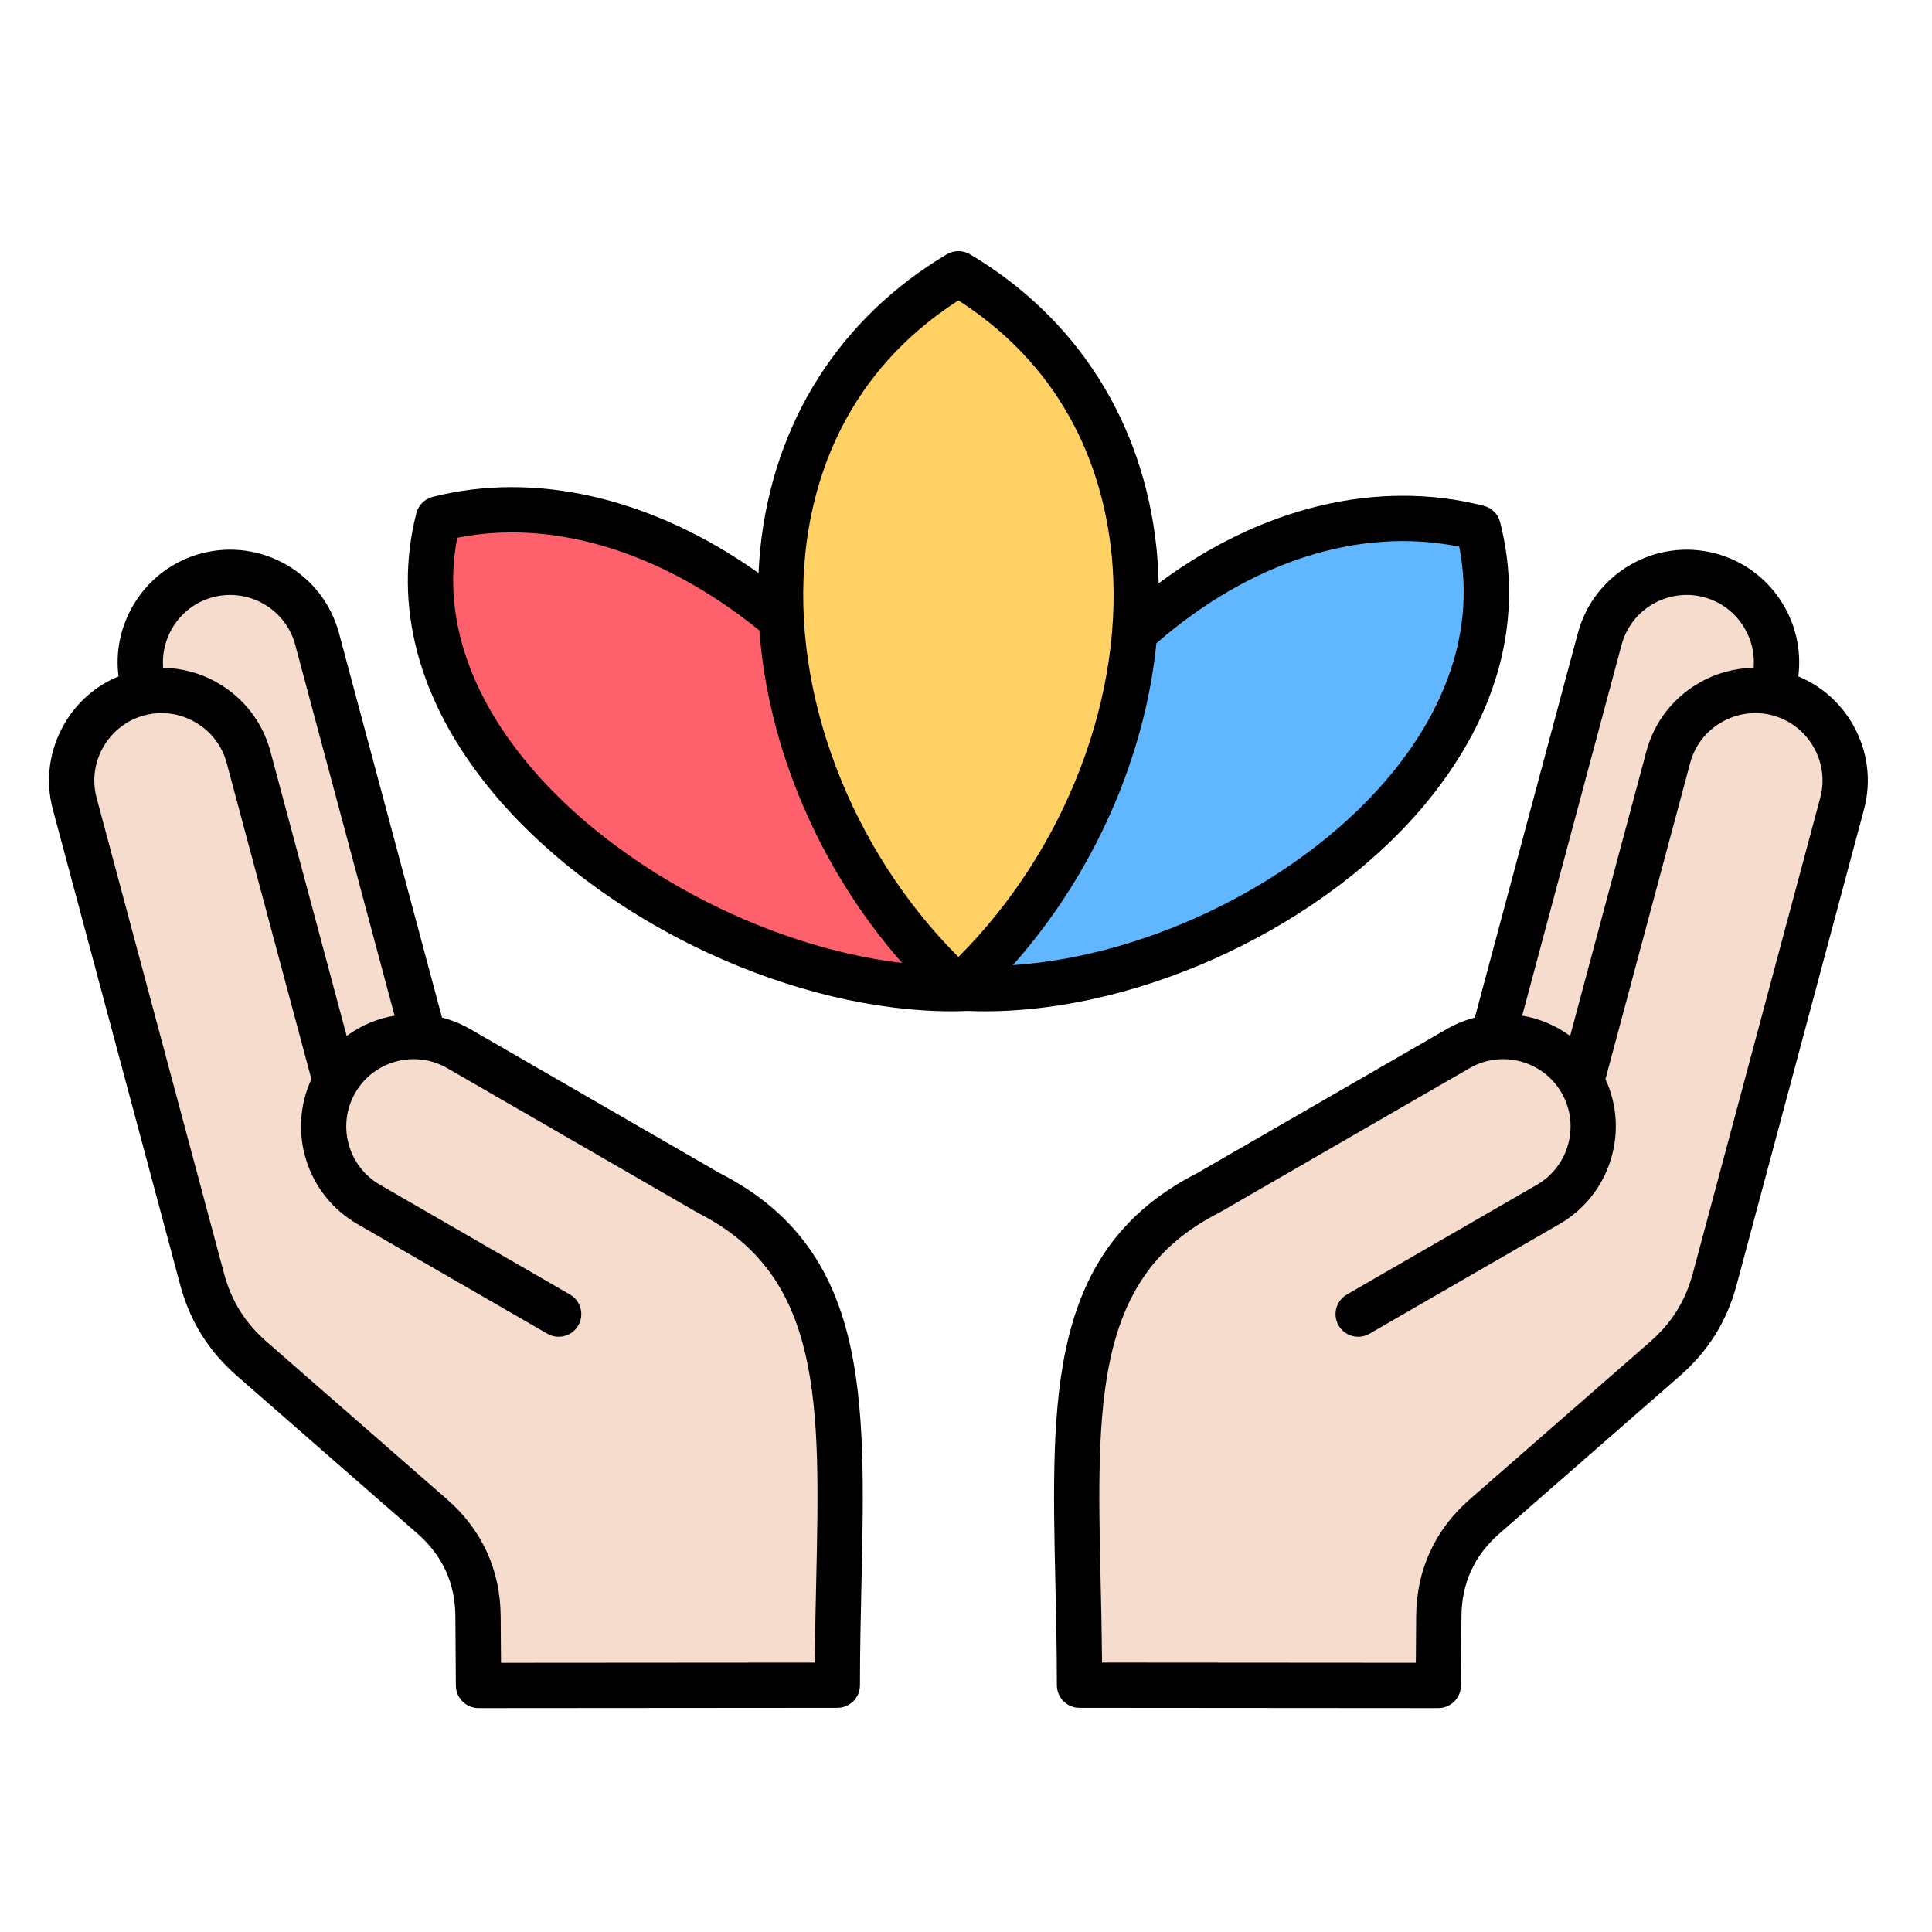
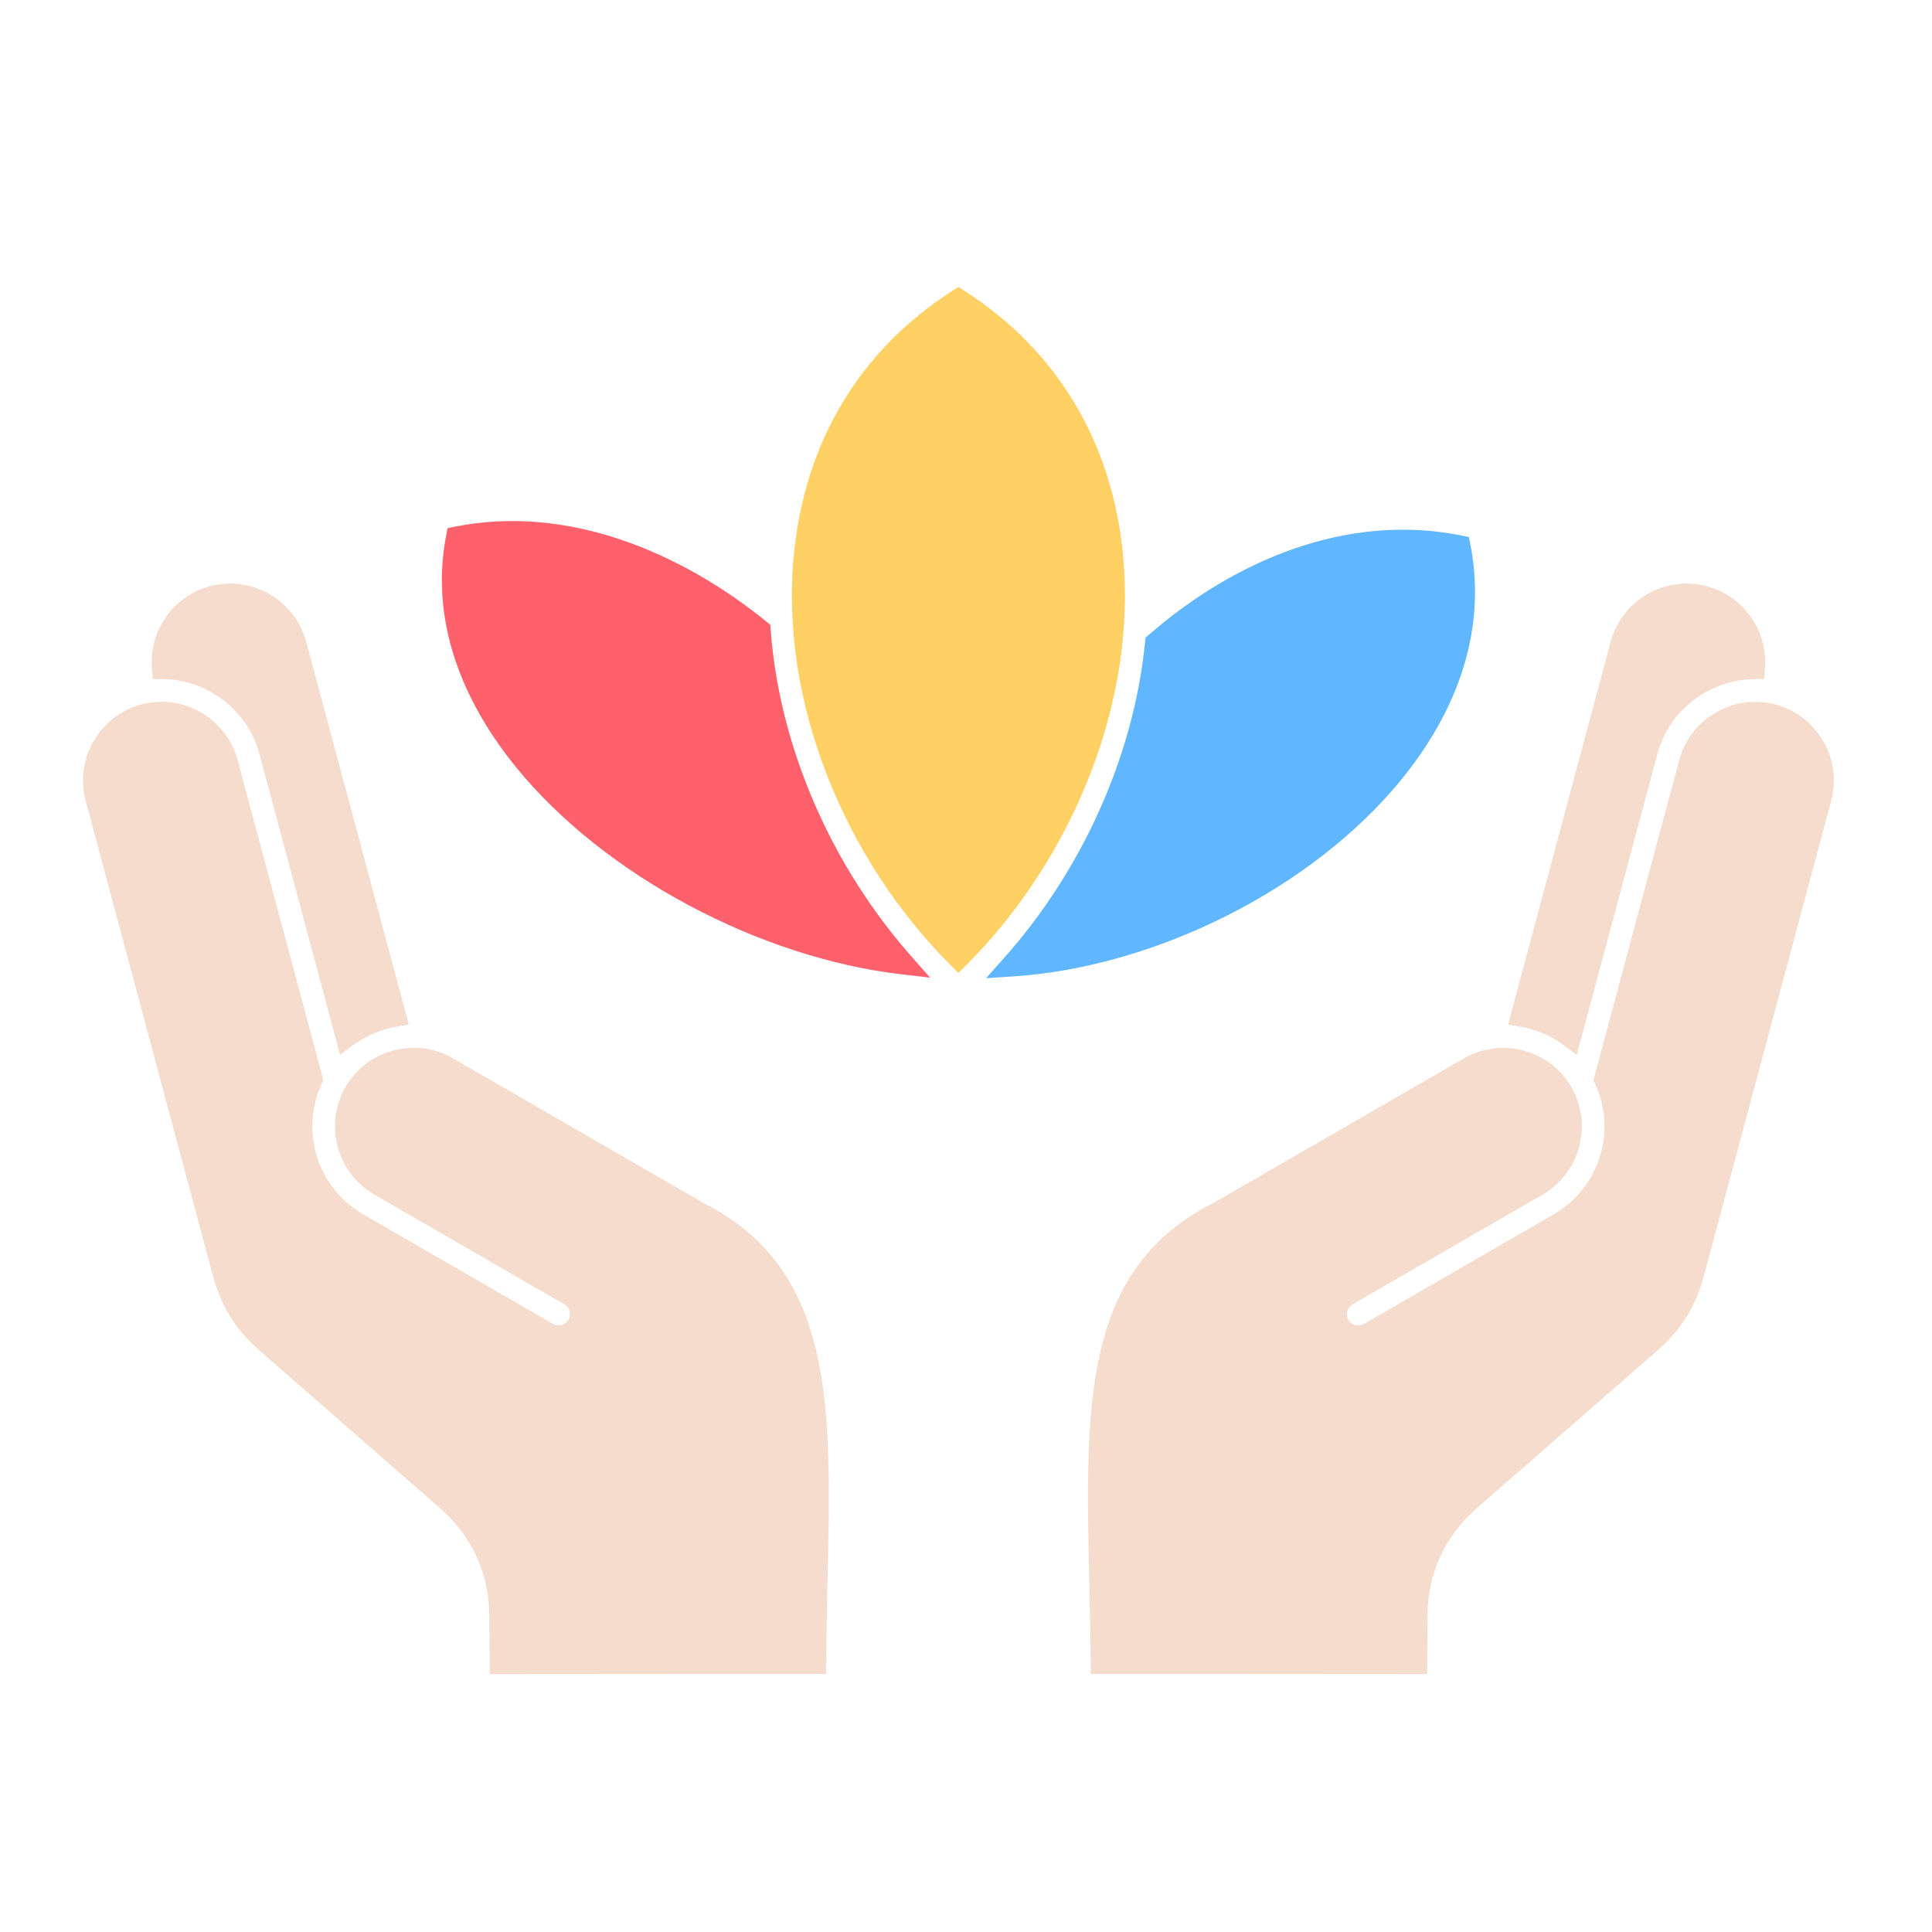
<svg xmlns="http://www.w3.org/2000/svg" id="Layer_1" enable-background="new 0 0 512 512" viewBox="0 0 512 512">
  <g clip-rule="evenodd" fill-rule="evenodd">
    <path d="m391.41 399.64c-8.52 7.44-13.03 17.29-13.11 28.6l-.11 15.41-89.11-.06-.03-2.97c-.06-7.11-.21-14.23-.37-21.34-.25-10.95-.53-21.95-.21-32.9.28-9.34 1-18.92 3.11-28.05 4.16-18 13.17-31 29.9-39.49l.05-.02c.05-.03.11-.06.13-.07l66.29-38.27c9.94-5.74 22.74-2.31 28.48 7.63s2.3 22.74-7.64 28.48l-50.36 29.08c-1.43.83-1.92 2.67-1.1 4.1.83 1.44 2.66 1.93 4.1 1.1l50.36-29.08c12-6.93 16.77-21.97 10.95-34.53l-.46-.99 22.73-84.83c1.44-5.37 4.91-9.85 9.73-12.63 4.79-2.77 10.45-3.54 15.8-2.11 5.37 1.44 9.86 4.91 12.64 9.73 2.78 4.8 3.54 10.45 2.1 15.81l-33.74 125.95c-2.13 7.95-6.07 14.27-12.28 19.69z" fill="#f6dccd" />
    <path d="m414.32 276.93c-3.37-2.49-7.3-4.13-11.43-4.84l-3.24-.56 27.18-101.42c1.43-5.35 4.92-9.88 9.72-12.65s10.47-3.52 15.82-2.09c5.37 1.44 9.85 4.91 12.63 9.72 2.13 3.67 3.09 7.9 2.73 12.13l-.23 2.71-2.72.04c-4.59.06-9.06 1.32-13.04 3.62-6.21 3.59-10.68 9.34-12.53 16.28l-21.35 79.68z" fill="#f6dccd" />
    <path d="m266.18 253.77c20.36-22.92 34.22-53.01 37.28-83.6l.12-1.18.9-.78c22.64-19.7 52.52-32.42 82.83-26.29l1.96.4.39 1.96c2.39 12.15 1.26 24.23-2.93 35.85-3.44 9.55-8.79 18.38-15.17 26.24-23.75 29.26-65.44 49.9-102.94 52.38l-7.3.48z" fill="#60b7ff" />
    <path d="m251.87 255.73c-27.87-27.86-45.55-69.81-41.42-109.48 3.02-29.05 17.15-53.25 41.92-69.17l1.62-1.04 1.62 1.04c24.77 15.93 38.9 40.12 41.92 69.17 4.12 39.66-13.55 81.61-41.42 109.48l-2.12 2.12z" fill="#ffd064" />
    <path d="m120.58 139.57c29.74-5.95 59.72 6.67 82.54 25.17l1.01.82.1 1.29c2.34 31.5 16.29 62.73 37.09 86.37l5.17 5.87-7.77-.91c-37.06-4.35-78.45-25.89-102.04-54.96-6.36-7.83-11.75-16.63-15.26-26.11-4.21-11.37-5.49-23.21-3.19-35.17l.38-1.98z" fill="#fe616c" />
    <path d="m105.09 272.09c-4.13.71-8.06 2.35-11.43 4.84l-3.54 2.61-21.35-79.68c-1.86-6.93-6.32-12.69-12.53-16.28-3.98-2.3-8.44-3.55-13.04-3.62l-2.72-.04-.22-2.71c-.4-4.83.91-9.65 3.67-13.62 2.81-4.05 6.93-6.95 11.69-8.22 5.35-1.43 11.02-.68 15.82 2.09s8.28 7.3 9.72 12.65l27.18 101.42z" fill="#f6dccd" />
    <path d="m186.31 318.74c.04.02.09.05.13.07l.05.03c16.74 8.49 25.74 21.48 29.9 39.49 2.11 9.13 2.84 18.7 3.11 28.05.32 10.95.04 21.95-.21 32.9-.16 7.11-.31 14.23-.37 21.34l-.02 2.97-89.11.06-.11-15.41c-.08-11.31-4.6-21.16-13.11-28.6l-47.85-41.79c-6.2-5.42-10.15-11.74-12.28-19.69l-33.74-125.95c-1.43-5.35-.67-11 2.1-15.8 2.78-4.81 7.27-8.29 12.64-9.73 1.76-.47 3.56-.71 5.38-.71 3.67 0 7.24.98 10.42 2.82 4.82 2.78 8.29 7.26 9.73 12.63l22.73 84.83-.46.99c-5.82 12.57-1.05 27.61 10.95 34.53l50.36 29.08c1.43.83 3.27.33 4.1-1.1s.33-3.27-1.1-4.1l-50.36-29.08c-9.94-5.74-13.38-18.53-7.64-28.48 5.74-9.94 18.54-13.37 28.47-7.63z" fill="#f6dccd" />
-     <path d="m139 201.33c-10.91-13.44-22.55-34.31-17.83-58.82 25.51-5.1 54.37 3.73 80.07 24.56 2.32 31.28 15.99 63.31 37.83 88.13-36.53-4.29-77.12-25.59-100.07-53.87zm74.43-54.76c-3.85 37.06 11.98 78.47 40.56 107.04 28.58-28.57 44.41-69.99 40.56-107.04-2.1-20.19-10.89-47.88-40.56-66.96-29.67 19.08-38.46 46.76-40.56 66.96zm173.28-1.7c4.96 25.23-6.61 46.23-17.48 59.62-23.09 28.44-63.93 48.84-100.81 51.28 21.32-24 34.98-54.86 38.03-85.29 24.97-21.73 53.91-30.95 80.26-25.61zm-8.16 67.18c18.8-23.16 25.37-48.63 19-73.67-.54-2.13-2.21-3.79-4.34-4.34-28.18-7.17-58.99.31-86.15 20.54-.08-3.11-.26-6.2-.57-9.26-3.47-33.36-21.02-61.04-49.43-77.93-1.89-1.12-4.25-1.12-6.14 0-28.41 16.89-45.96 44.57-49.43 77.93-.22 2.17-.37 4.34-.47 6.53-27.93-19.82-58.85-27.16-86.36-20.17-2.13.54-3.79 2.2-4.33 4.34-6.21 24.42.48 49.62 19.36 72.87 14.13 17.41 34.79 32.95 58.18 43.75 21.59 9.98 44.24 15.36 64.34 15.36 1.46 0 2.89-.03 4.32-.09 1.48.06 2.97.09 4.46.09 42.08.01 90.81-23.01 117.56-55.95zm103.83-.62-33.74 125.95c-1.98 7.39-5.59 13.18-11.35 18.21l-47.85 41.79c-9.16 8.01-14.05 18.67-14.14 30.84l-.09 12.43-83.16-.06c-.06-7.36-.21-14.46-.37-21.38-1.05-47.01-1.8-80.98 31.16-97.69.1-.05.19-.1.29-.16l66.32-38.29c8.52-4.92 19.46-1.99 24.38 6.53s1.99 19.46-6.54 24.38l-50.36 29.08c-2.87 1.66-3.85 5.33-2.2 8.19 1.66 2.87 5.33 3.86 8.2 2.2l50.36-29.08c13.47-7.78 18.59-24.54 12.17-38.39l22.45-83.78c1.22-4.58 4.18-8.42 8.33-10.81 4.14-2.39 8.95-3.03 13.52-1.81 4.58 1.23 8.42 4.19 10.82 8.33 2.39 4.14 3.03 8.95 1.8 13.52zm-52.65-40.54c2.54-9.51 12.35-15.16 21.86-12.62 4.57 1.22 8.41 4.19 10.81 8.33 1.85 3.2 2.64 6.79 2.34 10.38-5.03.07-10.01 1.42-14.5 4.02-6.92 3.99-11.87 10.42-13.93 18.1l-20.21 75.43c-3.77-2.78-8.14-4.6-12.7-5.38zm61.24 21.02c3.99 6.92 5.06 14.96 3 22.63l-33.74 125.95c-2.59 9.66-7.51 17.56-15.05 24.14l-47.84 41.79c-6.6 5.76-9.98 13.12-10.04 21.88l-.13 18.4c-.03 3.3-2.71 5.95-6 5.96h-.01l-95.08-.07c-3.32 0-6-2.69-6-6 0-9.39-.2-18.4-.4-27.11-1.1-49.41-1.97-88.44 37.59-108.59l66.18-38.21c2.37-1.37 4.86-2.35 7.39-3.01l27.3-101.87c4.26-15.9 20.65-25.37 36.55-21.11 14.57 3.9 23.73 18 21.88 32.57 6.03 2.48 11.06 6.88 14.4 12.65zm-274.67 227.3c1.05-47.01 1.8-80.98-31.16-97.69-.1-.05-.19-.1-.29-.16l-66.32-38.29c-8.52-4.92-19.46-1.99-24.38 6.53s-1.99 19.46 6.54 24.38l50.36 29.08c2.87 1.66 3.85 5.33 2.2 8.19-1.66 2.87-5.33 3.85-8.2 2.2l-50.36-29.08c-13.47-7.78-18.59-24.54-12.17-38.39l-22.45-83.78c-1.22-4.58-4.18-8.42-8.33-10.81-2.77-1.6-5.83-2.42-8.92-2.42-1.54 0-3.08.2-4.6.61-4.58 1.23-8.42 4.19-10.82 8.33-2.39 4.14-3.03 8.95-1.8 13.53l33.74 125.95c1.98 7.39 5.59 13.18 11.35 18.21l47.85 41.79c9.16 8.01 14.05 18.67 14.14 30.84l.09 12.43 83.16-.06c.06-7.37.21-14.47.37-21.39zm-159.92-260.93c9.51-2.55 19.32 3.11 21.86 12.62l26.33 98.25c-4.56.78-8.93 2.6-12.7 5.38l-20.21-75.43c-2.06-7.68-7.01-14.1-13.93-18.1-4.49-2.6-9.46-3.95-14.5-4.02-.69-8.43 4.71-16.44 13.15-18.7zm134.33 152.6-66.18-38.21c-2.37-1.37-4.86-2.35-7.39-3.01l-27.3-101.87c-4.26-15.9-20.65-25.36-36.55-21.11-7.68 2.05-14.1 7-18.1 13.92-3.31 5.73-4.6 12.22-3.78 18.65-6.04 2.49-11.07 6.88-14.4 12.66-3.99 6.92-5.06 14.96-3 22.63l33.74 125.95c2.59 9.66 7.51 17.56 15.05 24.14l47.84 41.79c6.6 5.76 9.98 13.12 10.04 21.88l.13 18.4c.03 3.3 2.72 5.96 6 5.96h.01l95.08-.07c3.32 0 6-2.69 6-6 0-9.39.2-18.4.4-27.11 1.1-49.41 1.97-88.44-37.59-108.6z" />
  </g>
</svg>